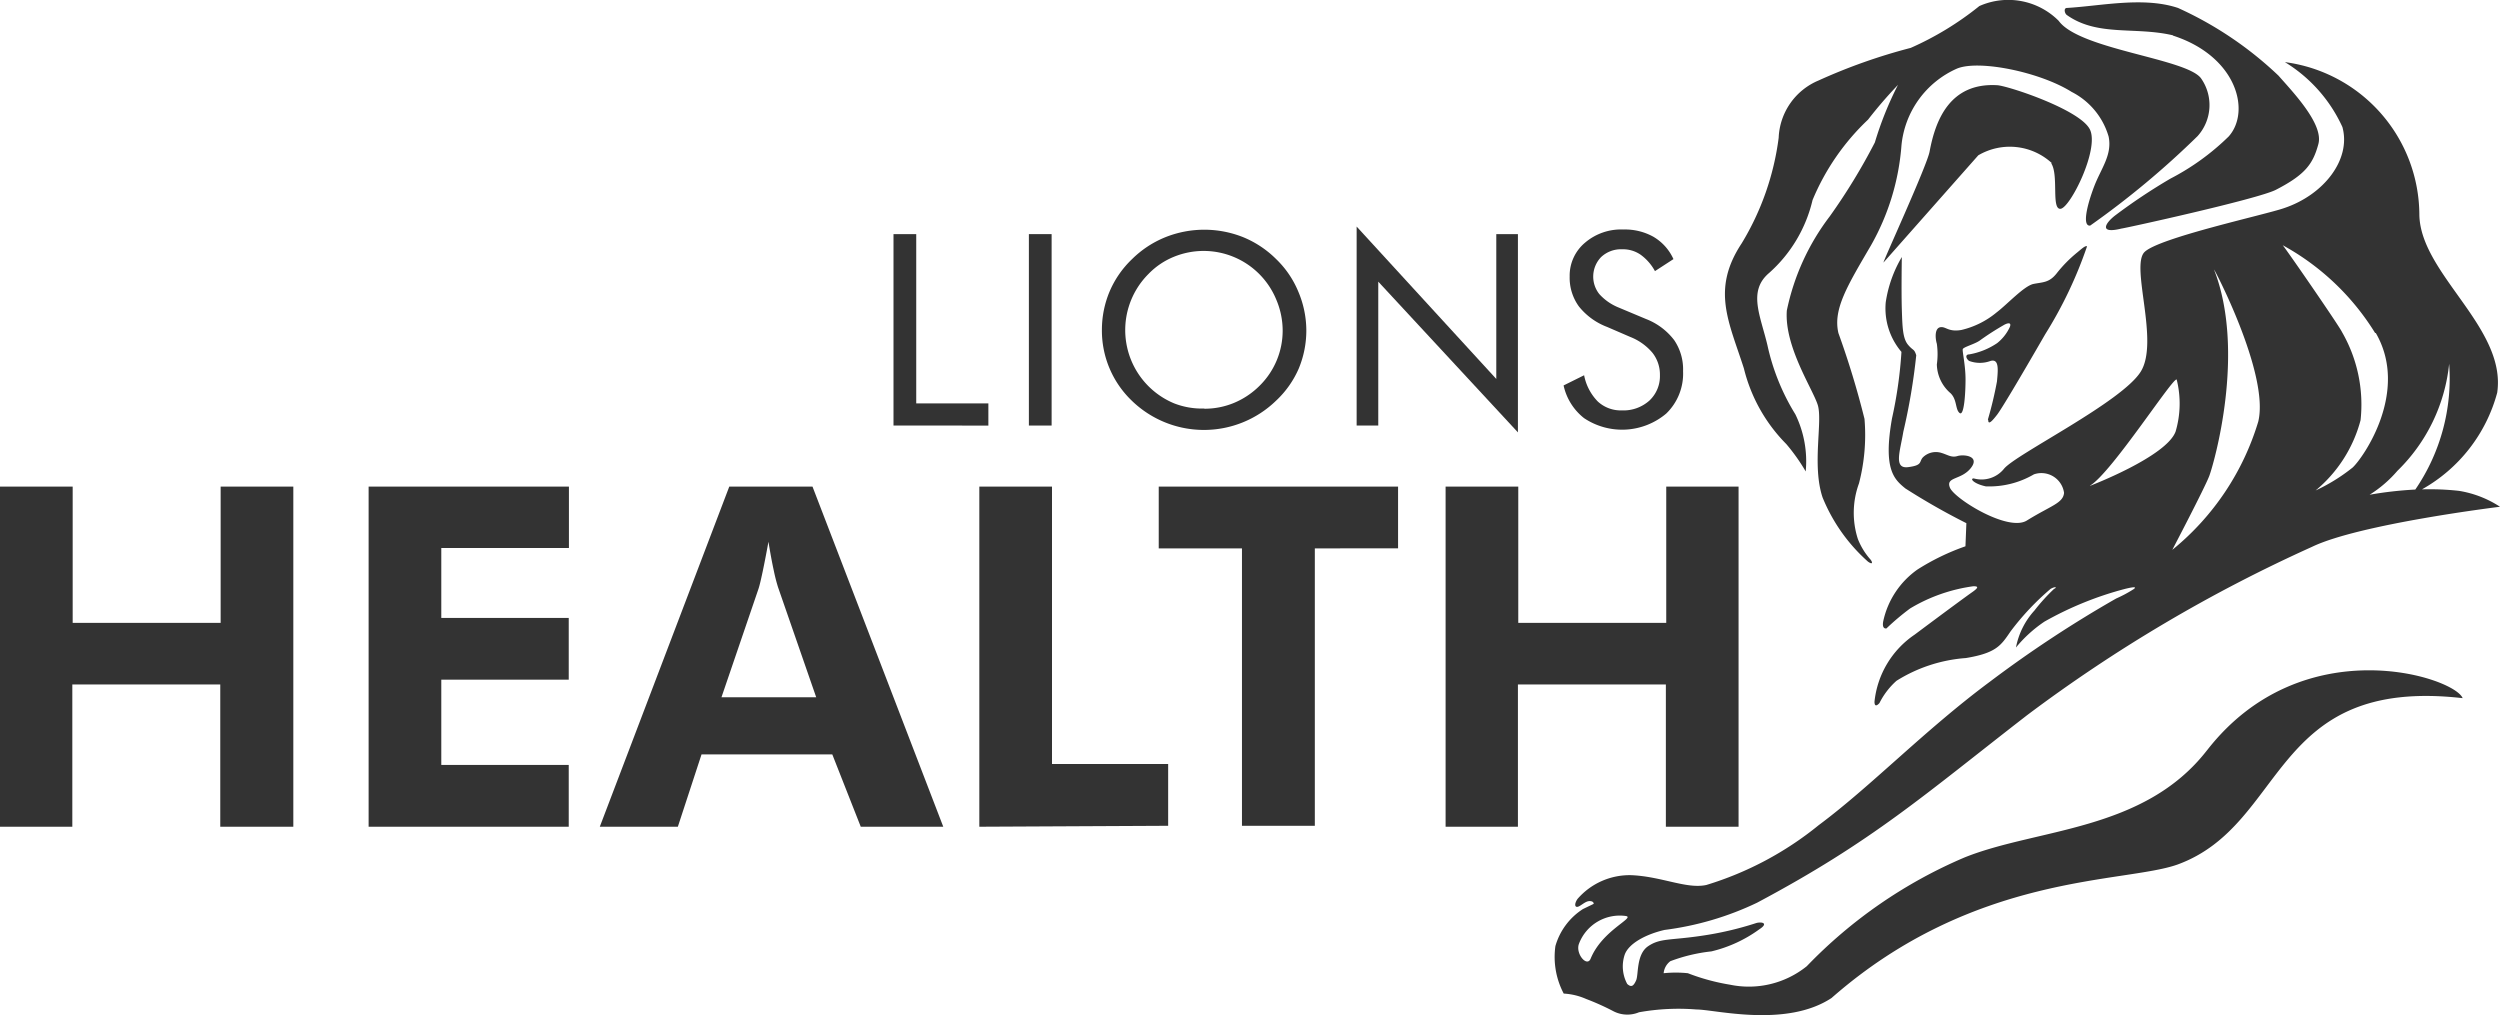
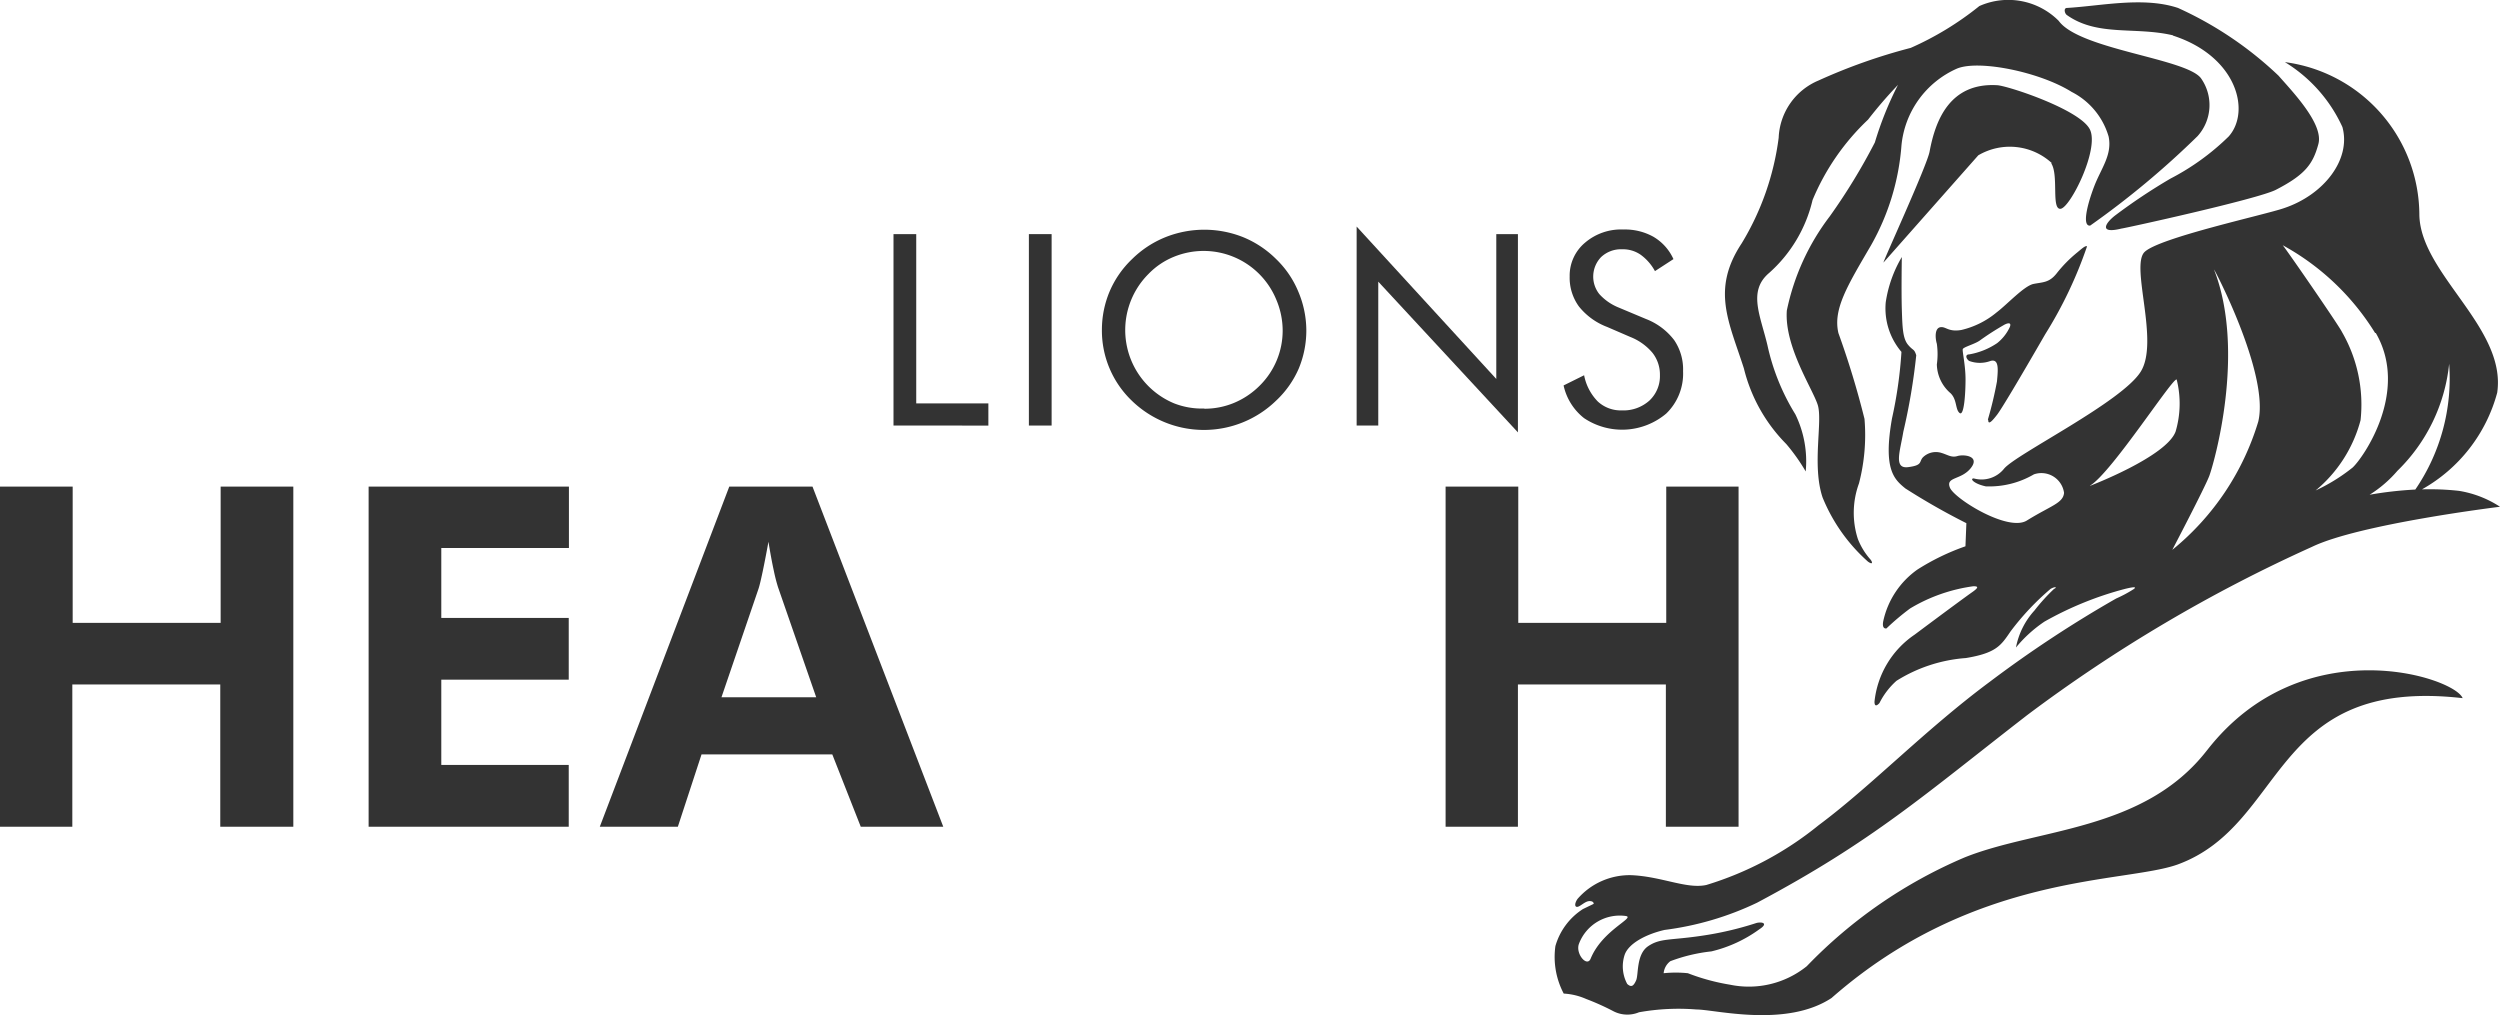
<svg xmlns="http://www.w3.org/2000/svg" viewBox="0 0 92.569 37.587">
  <defs>
    <style>.cls-1{fill:#333;}</style>
  </defs>
  <title>host6</title>
  <g id="圖層_2" data-name="圖層 2">
    <g id="圖層_3" data-name="圖層 3">
      <path class="cls-1" d="M75.942,6.033c.301.418,0,1.733.356,1.698S77.736,5.533,77.387,4.8,74.387,3.191,73.962,3.156c-1.774-.11-2.301,1.315-2.513,2.452-.089.514-1.787,4.205-1.705,4.109l3.506-3.965a2.299,2.299,0,0,1,2.739.301ZM58.896,35.501c-.137.322-.568-.192-.431-.555a1.616,1.616,0,0,1,1.746-1.027C60.54,33.988,59.321,34.453,58.896,35.501Zm18.491-17.518c.794-.466,3.13-4.109,3.212-3.924a3.664,3.664,0,0,1-.041,1.918c-.336.931-3.171,2.013-3.171,2.013Zm4.602-7.985c-.075-.185,2.055,3.835,1.63,5.609a9.725,9.725,0,0,1-3.184,4.753s1.205-2.301,1.37-2.739,1.37-4.595.171-7.65Zm5.979,2.328c1.26,2.171-.473,4.636-.856,4.986a6.718,6.718,0,0,1-1.37.849,5.054,5.054,0,0,0,1.664-2.602,5.376,5.376,0,0,0-.685-3.26c-.103-.226-2.055-3.054-2.198-3.219a9.227,9.227,0,0,1,3.424,3.253Zm.801,5.109A6.451,6.451,0,0,0,90.686,13.47a7.281,7.281,0,0,1-1.253,4.657,13.841,13.841,0,0,0-1.692.192A4.486,4.486,0,0,0,88.769,17.435ZM81.708,27.797c-2.335,2.993-6.273,2.869-8.965,3.952a17.737,17.737,0,0,0-5.842,4.027,3.42,3.42,0,0,1-2.842.685,7.739,7.739,0,0,1-1.561-.425,4.356,4.356,0,0,0-.897,0,.63.63,0,0,1,.247-.445,6.164,6.164,0,0,1,1.52-.363,4.979,4.979,0,0,0,1.781-.822c.329-.212.116-.281-.103-.233a12.149,12.149,0,0,1-2.055.479c-1.157.171-1.52.082-1.965.384s-.349,1.055-.445,1.267-.178.267-.329.13a1.37,1.37,0,0,1-.096-1.075c.144-.425.794-.767,1.479-.925a11.19,11.19,0,0,0,3.424-1.007c4.287-2.281,6.164-3.972,9.999-6.944a55.663,55.663,0,0,1,10.546-6.232c1.753-.849,6.965-1.486,6.965-1.486a3.91,3.91,0,0,0-1.52-.589,9.944,9.944,0,0,0-1.37-.055,5.838,5.838,0,0,0,2.787-3.582c.349-2.404-2.835-4.39-2.883-6.574a5.725,5.725,0,0,0-4.979-5.664,5.479,5.479,0,0,1,2.13,2.404c.329,1.198-.685,2.513-2.171,3.006-.685.24-4.63,1.096-5.157,1.623s.555,3.301-.137,4.424-4.602,3.048-5.061,3.595a1.068,1.068,0,0,1-1.123.363c-.164,0,0,.199.445.294a3.273,3.273,0,0,0,1.781-.445.847.847,0,0,1,1.116.685c-.034.384-.486.473-1.37,1.02-.685.445-2.691-.801-2.856-1.212s.418-.274.774-.726-.267-.514-.493-.445-.363-.048-.596-.116a.685.685,0,0,0-.685.164c-.151.164,0,.294-.548.363s-.294-.596-.178-1.308a22.819,22.819,0,0,0,.479-2.835c-.082-.253-.103-.151-.301-.384s-.212-.644-.233-1.322,0-1.931,0-1.931a4.609,4.609,0,0,0-.596,1.678,2.486,2.486,0,0,0,.582,1.835,15.841,15.841,0,0,1-.349,2.459c-.336,1.897.082,2.26.493,2.596a25.009,25.009,0,0,0,2.26,1.287l-.034.856a8.54,8.54,0,0,0-1.781.863,3.157,3.157,0,0,0-1.26,1.897c-.068.329.116.281.116.281a9.088,9.088,0,0,1,.877-.74,6.164,6.164,0,0,1,2.342-.822c.185,0,.199.048-.034.212s-.842.61-2.144,1.582A3.424,3.424,0,0,0,69.408,25.982c0,.274.185.048.185.048a2.739,2.739,0,0,1,.63-.822,5.602,5.602,0,0,1,2.568-.842c1.123-.185,1.301-.466,1.65-.979a9.711,9.711,0,0,1,1.486-1.582c.199-.11.247-.048.13,0a7.013,7.013,0,0,0-.726.801,2.815,2.815,0,0,0-.685,1.37,4.883,4.883,0,0,1,1.055-.959,12.498,12.498,0,0,1,2.958-1.205c.459-.116.425-.055.349,0a4.677,4.677,0,0,1-.651.349,44,44,0,0,0-4.677,3.082c-2.417,1.794-4.397,3.869-6.342,5.314a12.227,12.227,0,0,1-4.157,2.212c-.733.158-1.65-.315-2.774-.363a2.554,2.554,0,0,0-1.993.877c-.116.164-.116.315,0,.294s.281-.212.445-.212.151.103.151.103l-.397.192a2.417,2.417,0,0,0-1.02,1.37,2.904,2.904,0,0,0,.308,1.76,2.363,2.363,0,0,1,.829.199,9.184,9.184,0,0,1,1.02.459,1.123,1.123,0,0,0,.938.034,8.307,8.307,0,0,1,2.13-.103c.685,0,3.315.685,4.999-.425C73.099,32.317,78.633,32.714,80.619,32.015c4.075-1.479,3.424-6.978,10.567-6.164-.315-.788-5.917-2.596-9.444,1.904ZM66.142,16.442a7.088,7.088,0,0,1,.719,1.014,3.958,3.958,0,0,0-.384-2.116A8.149,8.149,0,0,1,65.443,12.778c-.26-1.096-.726-1.993.055-2.664A5.191,5.191,0,0,0,67.114,7.409a8.683,8.683,0,0,1,2.055-2.979A16.512,16.512,0,0,1,70.278,3.143a12.601,12.601,0,0,0-.856,2.13,22.189,22.189,0,0,1-1.671,2.739,8.622,8.622,0,0,0-1.589,3.486c-.096,1.329.952,2.89,1.144,3.493s-.219,2.226.178,3.424a6.396,6.396,0,0,0,1.685,2.383c.199.137.158,0,.089-.082a2.527,2.527,0,0,1-.466-.76,3.164,3.164,0,0,1,.041-2.055,7.122,7.122,0,0,0,.205-2.39,32.111,32.111,0,0,0-.966-3.178c-.205-.883.329-1.746,1.205-3.246a8.834,8.834,0,0,0,1.13-3.705,3.472,3.472,0,0,1,2.055-2.842c.808-.336,3.068.123,4.246.863a2.698,2.698,0,0,1,1.37,1.657c.137.685-.281,1.171-.541,1.856s-.445,1.466-.144,1.438a32.05,32.05,0,0,0,3.979-3.315,1.719,1.719,0,0,0,.123-2.144c-.555-.733-4.499-1.062-5.266-2.123a2.635,2.635,0,0,0-2.938-.548A11.355,11.355,0,0,1,70.75,1.773,21.059,21.059,0,0,0,67.326,2.985a2.404,2.404,0,0,0-1.466,2.116,9.978,9.978,0,0,1-1.37,3.91c-1.13,1.712-.473,2.897.082,4.63A6.006,6.006,0,0,0,66.142,16.442ZM73.62,15.559c0,.199.171,0,.329-.205s.781-1.246,1.781-2.979a15.649,15.649,0,0,0,1.548-3.253c-.062-.041-.212.103-.363.226a4.896,4.896,0,0,0-.767.781c-.274.342-.5.315-.849.384s-.979.76-1.37,1.055a3.171,3.171,0,0,1-1.308.651c-.486.082-.568-.137-.774-.103s-.199.377-.13.616a2.74,2.74,0,0,1,0,.76,1.445,1.445,0,0,0,.507,1.068c.247.24.171.603.336.733s.219-.726.219-1.246-.123-1.034-.103-1.116.438-.185.63-.322a10.043,10.043,0,0,1,.918-.589c.233-.116.24,0,.185.11a1.637,1.637,0,0,1-.459.575,2.65,2.65,0,0,1-1.041.418c-.137,0-.13.137,0,.24a1.137,1.137,0,0,0,.801,0c.315-.082.274.322.233.76a14.162,14.162,0,0,1-.336,1.411ZM80.468,1.321c2.356.767,2.883,2.801,2.055,3.732a8.965,8.965,0,0,1-2.157,1.561A21.271,21.271,0,0,0,78.311,7.984c-.377.294-.589.685.24.479.082,0,5.075-1.096,5.725-1.438,1.089-.562,1.37-.959,1.568-1.692s-.925-1.904-1.479-2.534A13.423,13.423,0,0,0,80.646.294c-1.274-.425-2.842-.075-4.109,0-.137,0-.089.212,0,.267,1.137.801,2.527.418,3.917.746Z" />
      <path class="cls-1" d="M33.084,15.757V8.669h.842V14.936h2.671v.822Z" />
      <path class="cls-1" d="M38.097,15.757V8.669h.842V15.757Z" />
      <path class="cls-1" d="M48.37,12.217a3.671,3.671,0,0,1-.281,1.431,3.568,3.568,0,0,1-.836,1.185,3.835,3.835,0,0,1-5.349,0,3.595,3.595,0,0,1-1.103-2.623,3.664,3.664,0,0,1,.288-1.424,3.609,3.609,0,0,1,.829-1.192,3.753,3.753,0,0,1,1.226-.808,3.883,3.883,0,0,1,2.897,0,3.746,3.746,0,0,1,1.212.808,3.561,3.561,0,0,1,.815,1.192A3.698,3.698,0,0,1,48.37,12.217ZM44.597,15.134a2.828,2.828,0,0,0,1.103-.219,2.931,2.931,0,0,0,.945-.637,2.863,2.863,0,0,0,.849-2.055,2.945,2.945,0,0,0-.24-1.137,2.908,2.908,0,0,0-3.794-1.575,2.739,2.739,0,0,0-.931.63,2.938,2.938,0,0,0,.945,4.794,2.828,2.828,0,0,0,1.116.192Z" />
      <path class="cls-1" d="M50.233,15.757V8.389l5.171,5.643V8.669h.801v7.341L51.034,10.429v5.328Z" />
      <path class="cls-1" d="M60.95,11.813a2.397,2.397,0,0,1,1.041.781,1.924,1.924,0,0,1,.329,1.151,2.055,2.055,0,0,1-.623,1.568,2.534,2.534,0,0,1-3.041.171,2.109,2.109,0,0,1-.76-1.212l.76-.377a1.897,1.897,0,0,0,.507.972,1.253,1.253,0,0,0,.89.329,1.438,1.438,0,0,0,1.02-.363,1.24,1.24,0,0,0,.39-.945,1.301,1.301,0,0,0-.274-.822,2.054,2.054,0,0,0-.822-.589l-.856-.37a2.445,2.445,0,0,1-1.048-.76,1.808,1.808,0,0,1-.342-1.109,1.589,1.589,0,0,1,.562-1.246A2.055,2.055,0,0,1,60.115,8.498a2.157,2.157,0,0,1,1.103.267,1.835,1.835,0,0,1,.746.829l-.685.445a1.815,1.815,0,0,0-.534-.61,1.157,1.157,0,0,0-.685-.199,1.075,1.075,0,0,0-.774.288,1.041,1.041,0,0,0-.068,1.37,1.931,1.931,0,0,0,.685.486Z" />
      <path class="cls-1" d="M0,30.612V18.017H2.691v5.047H8.17V18.017h2.691V30.612H8.156V25.345H2.678v5.266Z" />
      <path class="cls-1" d="M13.649,30.612V18.017h7.417V20.291H16.34v2.589h4.719v2.287H16.34v3.157h4.719v2.287Z" />
      <path class="cls-1" d="M22.209,30.612l4.794-12.594h3.082l4.842,12.594H31.872L30.818,27.934h-4.842l-.877,2.678Zm8.013-4.794-1.411-4.068a6.206,6.206,0,0,1-.158-.616q-.096-.438-.199-1.075-.11.61-.212,1.096t-.158.651l-1.37,4.013Z" />
-       <path class="cls-1" d="M36.262,30.612V18.017h2.691V28.29H43.254v2.287Z" />
-       <path class="cls-1" d="M48.685,20.305V30.577H45.987V20.305H42.905V18.017h8.862v2.287Z" />
      <path class="cls-1" d="M53.527,30.612V18.017h2.691v5.047H61.697V18.017h2.678V30.612H61.683V25.345H56.205v5.266Z" />
    </g>
  </g>
</svg>